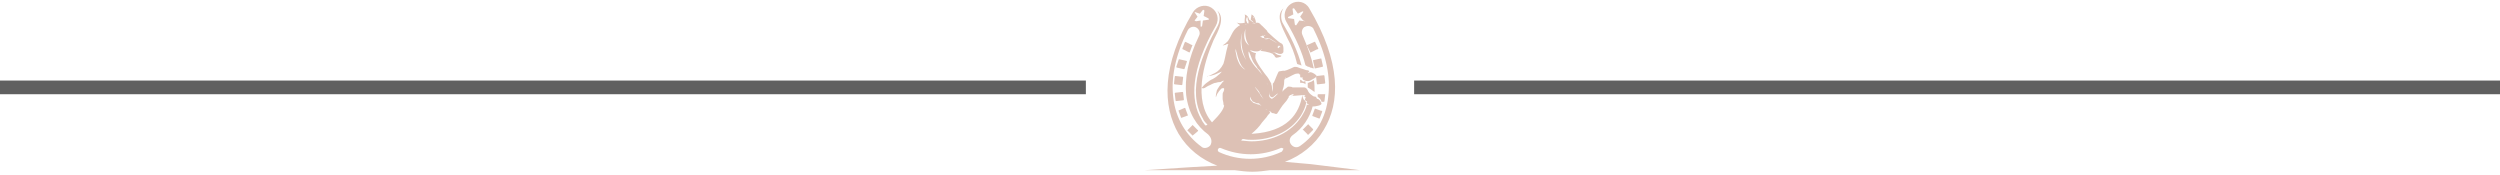
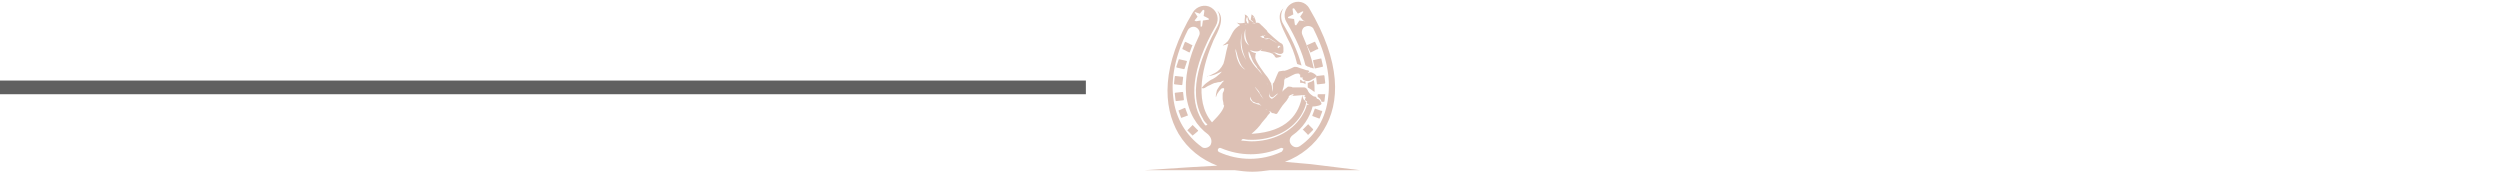
<svg xmlns="http://www.w3.org/2000/svg" version="1.1" id="Layer_1" x="0px" y="0px" width="329px" height="23px" viewBox="0 0 329 23" style="enable-background:new 0 0 329 23;" xml:space="preserve">
  <style type="text/css">
	.st0{fill:#606060;}
	.st1{fill:#DDC1B5;}
</style>
  <rect y="10.6" class="st0" width="142.9" height="1.8" />
-   <rect x="186.1" y="10.6" class="st0" width="142.9" height="1.8" />
  <g>
    <g>
      <path class="st1" d="M172.5,21.6l-3.4-0.3c2.1-0.8,3.9-2.2,5.1-4.2c2.2-3.6,2.3-8.9-1.9-16c-0.5-0.9-1.6-1.1-2.4-0.6    s-1.1,1.6-0.6,2.4c1.3,2.2,2.1,4.1,2.5,5.7c0.1,0,0.1,0.1,0.2,0.1c0.1,0.1,0.2,0.1,0.3,0.1c0.1,0.1,0.1,0.1,0.2,0.1    c0.1,0,0.2,0.1,0.4,0.1l0,0c-0.3-1.4-0.8-2.8-1.5-4.4c-0.2-0.4,0-1,0.4-1.1c0.4-0.2,1,0,1.1,0.4c1.7,3.4,2.2,6.3,1.9,8.8    c-0.3,2.9-1.7,5.1-3.7,6.5c-0.4,0.3-0.9,0.2-1.2-0.2s-0.2-0.9,0.2-1.2c1.3-0.9,2.3-2.3,2.7-4c-0.1,0-0.1,0-0.1,0    c-0.2,0-0.4,0-0.6,0c-0.1,0-0.1-0.1-0.1-0.1c-0.1,0.6-0.4,1.1-0.7,1.6c-1.4,2.2-4,3.3-6.6,3.3c-0.5,0-1-0.1-1.4-0.1    c0.1,0,0.1-0.1,0.1-0.1c0.1-0.1,0.1-0.1,0.2-0.1c0,0,0,0,0.1,0c0.4,0.1,0.7,0.1,1.1,0.1c2.4,0,5-1,6.4-3.2    c0.3-0.5,0.6-1.1,0.7-1.7l0,0c-0.1-0.1-0.1-0.2-0.2-0.3c-0.1-0.1-0.2-0.1-0.2-0.3c-0.1-0.1-0.1-0.2-0.1-0.4v-0.1    c-0.4,2.7-2.1,4.9-6.5,5.2c-0.1,0-0.1,0-0.2,0c0.5-0.4,1-0.9,1.4-1.5c0.2-0.2,0.4-0.5,0.6-0.7c0.1-0.2,0.3-0.4,0.4-0.5    c0-0.1,0.1-0.1,0.1-0.1s-0.1,0-0.1-0.1c-0.1-0.1-0.1-0.1-0.3-0.2s-0.2-0.1-0.3-0.2c-0.1-0.1-0.1-0.1-0.1-0.1s0,0,0.1,0.1    s0.2,0.1,0.3,0.2c0.1,0.1,0.3,0.1,0.4,0.2c0,0,0.1,0,0.1,0.1c0.1,0.1,0.2,0.1,0.3,0.1l0.3,0.1c0,0,0.2,0,0.2-0.1    c0.1-0.1,0.6-1,1-1.4c0.3-0.3,0.4-0.6,0.5-0.7c0-0.1,0-0.1,0-0.1c0-0.1,0.1-0.1,0.1-0.1c0.1-0.1,0.1-0.1,0.2-0.1    c0.1-0.1,0.2-0.1,0.3-0.1s0.1,0,0.1,0s-0.1,0-0.1,0.1c-0.1,0.1-0.1,0.1-0.2,0.1c-0.1,0.1-0.1,0.1-0.1,0.1c0.1-0.1,0.3-0.1,0.5-0.1    c0.3,0,1.1-0.1,1.1-0.1l0,0c0.1,0,0.1,0,0.1,0h0.1c0,0,0,0,0.1,0l0,0c0,0,0,0-0.1,0.1h-0.1h-0.1c0.1,0.1,0.4,0.1,0.3,0.3    c-0.1,0.2-0.1,0.3,0.1,0.4c0.2,0.1,0.1,0.1,0.1,0.1c-0.1,0.1,0,0.2,0,0.2s0.5,0.5,1,0.4c0,0,1-0.1,0.9-0.4c0,0-0.2-0.6-0.6-0.6    c0,0-0.2,0-0.3,0.1c0.1-0.1,0.2-0.1,0.3-0.1c0,0,0-0.1-0.1-0.2s-0.1-0.1-0.3-0.1c-0.2-0.1-0.6-0.4-0.7-0.6    c-0.2-0.5-0.4-0.6-0.6-0.6c-0.1,0-0.3,0-0.5,0s-0.9,0-1,0c-0.1-0.1-0.5-0.1-0.6-0.1c-0.1,0.1-0.4,0.3-0.5,0.4    c-0.1,0.1-0.2,0.2-0.3,0.4c0.1-0.1,0.1-0.3,0.1-0.4c0.2-0.5,0.2-1,0.2-1.1v-0.1l0,0c0-0.1,0.1-0.2,0.1-0.3s0.1-0.1,0.1-0.1l0,0    c0,0.1,0,0.1-0.1,0.1c0,0.1,0,0.1,0,0.1c0.1-0.1,0.2-0.1,0.4-0.2c0.2-0.1,0.9-0.5,1.1-0.5c0.1,0,0.4-0.1,0.4,0.1    c0.1,0,0.1,0,0.1,0h0.1h0.1l0,0h-0.1h-0.1c0,0,0,0,0,0.1c0,0.3,0,0.3,0.2,0.3s0.2,0,0.1,0.1c0,0.1,0.1,0.2,0.1,0.2s0.6,0.4,1.1,0    c0,0,0.9-0.4,0.6-0.6c0,0-0.4-0.4-0.8-0.4c0,0-0.2,0.1-0.3,0.1c0.1-0.1,0.1-0.1,0.2-0.2c0,0,0-0.1-0.1-0.1c-0.1-0.1-0.1,0-0.4-0.1    c-0.2-0.1-0.7-0.2-0.9-0.3s-0.4-0.1-0.5-0.1s-0.3,0.1-0.5,0.2c-0.2,0.1-0.9,0.4-1,0.3c-0.1,0-0.5,0.1-0.6,0.1    c-0.1,0.1-0.2,0.4-0.3,0.6c-0.1,0.2-0.3,0.8-0.4,0.9l-0.1,0.1l0,0c0,0.1,0,0.4,0,0.6c0,0.2-0.1,0.4-0.1,0.5s0,0.1,0,0s0-0.2,0-0.4    c0-0.1,0-0.4-0.1-0.6V11c-0.2-0.4-0.5-0.9-0.7-1.1c0,0-1.5-1.9-1.4-2.4c0,0,0-0.4,0.1-0.5c0,0-0.6-0.1-0.8-0.4    c0,0,0.8,0.3,1.2,0.1c0,0,0.3-0.1,0.4-0.3c0,0-0.1,0.2-0.2,0.3c0,0,1.1,0.1,1.6,0.4c0,0-0.1-0.1-0.1-0.2c0,0,0.1,0.3,0.3,0.4    c0,0,0.1,0.3,0.3,0.3c0,0,0.6-0.1,0.6-0.2c0,0,0.1-0.1-0.1-0.1c-0.5-0.1-0.4-0.1-0.7-0.3c-0.1-0.1-0.1-0.1-0.2-0.1s-0.1,0-0.1,0    c0.1-0.1,0.5,0.1,0.6,0.1c0.1,0.1,0.4,0.1,0.4,0.1h0.1c0,0,0.3-0.1,0.3-0.3c0-0.1,0-0.3,0-0.4s0-0.6-0.3-0.7s-1.7-1.4-1.8-1.5l0,0    l0,0c0,0,0-0.1-0.1-0.2s-0.4-0.4-0.6-0.6c-0.2-0.1-0.3-0.5-0.8-0.4c-0.1,0.1-0.4,0.1-0.6,0.1c0.2,0,0.4-0.1,0.6-0.1    c-0.1-0.5-0.2-0.9-0.6-1.1c0,0.2-0.1,0.5-0.1,0.7c0.1,0.1,0.3,0.2,0.4,0.4c-0.1-0.1-0.2-0.1-0.4-0.3c-0.1,0-0.1-0.1-0.2-0.1l0,0    c-0.1-0.4-0.3-0.6-0.6-0.7c0.1,0.2,0,0.5,0,0.7l0,0c0,0,0,0,0,0.1s0,0.1,0,0.2c0,0.1,0,0.1,0.1,0.2c0,0.1,0.1,0.1,0.1,0.1v0.1    c0,0,0,0.1,0,0c0,0,0-0.1-0.1-0.1c0-0.1-0.1-0.1-0.1-0.1c0.2,0.1,0.2,0.1,0.2,0s0-0.1,0-0.2l0,0c-0.1,0-0.1,0-0.2,0.1    c-0.5,0.1-0.9,0.1-1.1-0.1c0.1,0.1,0.3,0.3,0.5,0.4c-0.1,0.1-0.2,0.1-0.3,0.2c-0.4,0.3-0.6,0.6-0.8,1c-0.2,0.4-0.3,0.6-0.5,0.9    c-0.2,0.2-0.4,0.4-0.6,0.5C160.9,6,160.9,6,160.9,6s0.3-0.1,0.4-0.1c0.1-0.1,0.2-0.1,0.3-0.1s0.1,0,0,0.1c0,0.1-0.1,0.4-0.2,0.8    c-0.1,0.4-0.2,1.1-0.4,1.7c-0.3,0.6-0.7,1-1.1,1.2c-0.4,0.2-0.8,0.4-0.9,0.4c-0.2,0.1-0.2,0.1-0.1,0c0.1,0,0.4,0,0.7-0.1    c0.4-0.1,0.7-0.3,1-0.4c0.3-0.1,0.4-0.2,0.4-0.3c0.1-0.1,0.1-0.1-0.1,0.1c-0.1,0.1-0.3,0.4-0.6,0.6c-0.2,0.2-0.5,0.4-0.7,0.5    c-0.3,0.1-0.5,0.3-0.8,0.5s-0.5,0.5-0.6,0.6s-0.1,0.1,0,0.1c0.3,0.1,0.4-0.1,0.8-0.3c0.3-0.1,0.7-0.4,1-0.4    c0.3-0.1,0.5-0.1,0.6-0.1c0.2-0.1,0.4-0.2,0.4-0.2s0.1,0.1-0.1,0.2c-0.1,0.1-0.2,0.3-0.4,0.5c-0.1,0.2-0.4,0.5-0.4,0.8    c-0.1,0.3-0.1,0.6-0.1,0.7s0,0.1,0,0c0.1-0.1,0.1-0.4,0.3-0.6c0.1-0.2,0.3-0.4,0.4-0.5s0.2-0.1,0.3-0.1s0.1,0.1,0.1,0.1    c0,0.1,0,0.2-0.1,0.4c-0.1,0.1-0.1,0.3-0.1,0.4c0,0.1,0,0.3,0,0.5s0.1,0.4,0.1,0.6c0,0.1,0,0.2,0.1,0.3c-0.1,0.5-0.5,1.1-1.6,2.2    c-2.5-2.9-1.1-7.8,0.2-10.8c0.6-1.2,1.6-2.9,0.5-3.9c0.4,0.6,0.4,1.4,0,2.1c-1.9,3.4-4.1,8.4-1.9,12.1c0.1,0.3,0.4,0.6,0.6,0.8    c-0.1,0.1-0.2,0.1-0.3,0.1c-0.1-0.2-0.4-0.5-0.5-0.8c-1.5-2.5-1.4-6.6,1.9-12.3c0.5-0.9,0.2-1.9-0.6-2.4s-1.9-0.2-2.4,0.6    c-4.2,7-4,12.4-1.9,16c1.2,2,3,3.4,5.1,4.2l-3.5,0.2l-6.1,0.4h11.9c0.8,0.1,1.5,0.2,2.3,0.2s1.6-0.1,2.3-0.2H179L172.5,21.6z     M171.8,2.8C171.8,2.8,171.7,2.9,171.8,2.8L171,2.7l-0.4,0.6c0,0-0.1,0.1-0.1,0c0,0-0.1,0-0.1-0.1l-0.1-0.7l-0.7-0.1    c0,0-0.1,0-0.1-0.1c0,0,0-0.1,0.1-0.1l0.6-0.3l-0.1-0.7c0,0,0-0.1,0.1-0.1h0.1l0.5,0.7l0.6-0.3h0.1v0.1l-0.4,0.6l0.4,0.5    C171.8,2.8,171.8,2.8,171.8,2.8z M166.7,10.9c0.1,0.1,0.1,0.3,0.2,0.5c0.1,0.2,0,0.4,0.1,0.7c0,0.3,0.1,0.5,0.2,0.6    c0.1,0.1,0.1,0.1,0.3,0.1c0.1-0.1,0.4-0.3,0.5-0.4c0.1-0.1,0.3-0.1,0.2-0.1c-0.1,0.1-0.2,0.2-0.4,0.4c-0.1,0.1-0.4,0.3-0.4,0.3    c-0.1,0-0.2-0.1-0.3-0.2c-0.1-0.1-0.1-0.4-0.1-0.6c0-0.3,0-0.6-0.1-0.8C166.8,11.1,166.7,10.9,166.7,10.9    C166.7,10.7,166.7,10.7,166.7,10.9z M168.2,6.1L168.2,6.1c0.1-0.1,0.1-0.1,0.1-0.1c0.1,0,0.1,0.1,0.1,0.1s0.1,0,0.1,0.1    c0,0,0,0-0.1,0h-0.1c0,0,0,0,0,0.1c0,0,0,0.1,0.1,0.1c0.1,0.1,0.1,0.1,0.2,0.1c0.1,0,0.1,0,0.1,0h-0.1c-0.1,0-0.1,0-0.2-0.1    c-0.1,0-0.1-0.1-0.2-0.1C168.1,6.2,168.1,6.2,168.2,6.1C168.2,6.2,168.2,6.2,168.2,6.1z M167,5c0.7,0.4,1.1,0.7,1.1,0.7    C167.4,5.3,167,5.1,167,5c-0.1,0.2-0.4,0.2-0.7,0.1C166.7,5.1,166.9,5,167,5z M165.8,4.8h0.1c0,0,0.1,0,0.2-0.1    c0.1,0,0.1-0.1,0.2-0.1s0.1,0,0.1,0c0.1,0,0.1,0.1,0.1,0.1c0.1,0,0.1,0,0.2,0h-0.1h-0.1h-0.1c0,0,0,0,0-0.1c0,0,0-0.1-0.1-0.1    h-0.1c0,0-0.1,0-0.1,0.1v0.1c0,0,0,0.1-0.1,0.1H165.8c0.1,0,0.1,0,0.2,0s0.1,0,0.1-0.1c0.1,0,0.1,0,0.1,0s0,0,0.1,0c0,0,0,0,0,0.1    l0.1,0.2c-0.1,0-0.1,0-0.2,0s-0.1-0.1-0.2-0.1C165.9,4.9,165.9,4.8,165.8,4.8C165.9,4.8,165.8,4.8,165.8,4.8L165.8,4.8z     M165.1,2.7c0-0.1,0-0.1,0-0.2s0-0.1-0.1-0.1c0-0.1,0-0.1-0.1-0.1V2.2l0.1,0.1C165.1,2.4,165.1,2.6,165.1,2.7    C165.1,2.8,165.1,2.8,165.1,2.7L165.1,2.7z M157.2,2.7l0.4-0.5l-0.4-0.6l0,0h0.1l0.6,0.2l0.4-0.5h0.1l0.1,0.1l-0.1,0.7l0.6,0.3    l0.1,0.1c0,0,0,0.1-0.1,0.1l-0.7,0.1l-0.1,0.7c0,0,0,0.1-0.1,0.1H158V2.7l-0.6,0.1L157.2,2.7C157.2,2.8,157.2,2.8,157.2,2.7z     M159.3,19.1c-0.3,0.4-0.9,0.5-1.2,0.2c-1.9-1.4-3.4-3.6-3.7-6.5c-0.3-2.4,0.2-5.4,1.9-8.8c0.2-0.4,0.7-0.6,1.1-0.4    c0.4,0.2,0.6,0.7,0.4,1.1c-1.5,3.1-1.9,5.7-1.7,7.8c0.3,2.4,1.4,4.1,2.9,5.2C159.5,18.2,159.5,18.7,159.3,19.1z M166,13.9    c0,0-0.1,0-0.2-0.1c-0.1,0-0.3-0.1-0.4-0.1c-0.1-0.1-0.4-0.1-0.5-0.2c-0.1-0.1-0.2-0.2-0.3-0.3s-0.1-0.3-0.1-0.4    c0-0.1,0-0.1,0-0.1s0-0.1,0,0c0,0,0,0.1,0.1,0.2c0,0.1,0,0.1,0.1,0.2c0,0.1,0.1,0.1,0.1,0.2c0.1,0.1,0.2,0.1,0.4,0.2    c0.1,0.1,0.3,0.1,0.5,0.1C165.7,13.7,165.9,13.8,166,13.9C166.1,13.9,166.1,13.9,166,13.9z M166.3,13.1c-0.1-0.1-0.1-0.2-0.3-0.4    c-0.1-0.1-0.2-0.4-0.4-0.6c-0.1-0.2-0.4-0.5-0.4-0.6c-0.1-0.1,0-0.1,0.1,0.1c0.1,0.1,0.4,0.4,0.5,0.7    C166,12.6,166.2,12.9,166.3,13.1C166.4,13.2,166.4,13.2,166.3,13.1z M164.5,7.1c0.1,0.2,0.2,0.6,0.4,1c0.2,0.4,0.5,0.6,0.6,0.9    c0.2,0.2,0.4,0.4,0.4,0.5c0.1,0.1,0.1,0.2,0.2,0.3c0,0.1,0,0-0.1-0.1s-0.3-0.4-0.5-0.6c-0.2-0.2-0.4-0.4-0.6-0.7    c-0.2-0.3-0.4-0.6-0.5-0.9s-0.1-0.6-0.1-0.7C164.4,6.8,164.4,6.9,164.5,7.1z M164.1,2.2c0,0,0.1,0.1,0.1,0.3s0.1,0.2,0.1,0.3    s0,0.1,0,0.2c0,0.1,0,0.1-0.1,0.1l0,0c0,0,0-0.1-0.1-0.1c0-0.1,0-0.1,0-0.1c0-0.1-0.1-0.1-0.1-0.1V2.7c0-0.1,0-0.1,0-0.2    C164.1,2.3,164.1,2.2,164.1,2.2S164.1,2.1,164.1,2.2z M163.9,3.8c-0.1,0.9,0.1,1.7,0.5,2.2C163.7,5.5,163.6,4.8,163.9,3.8z     M163.5,4.2c-0.3,1.2-0.1,2.5,0.5,3.7C163.2,6.7,163.1,5.5,163.5,4.2z M162.6,6.1c0,0.1,0,0.2,0,0.3c0,0.1,0.1,0.2,0.1,0.4    c0.1,0.2,0.1,0.4,0.2,0.7c0.1,0.3,0.2,0.6,0.3,0.8s0.2,0.4,0.3,0.5s0.1,0.1,0.2,0.2c0.1,0.1,0.1,0.1,0.2,0.2c0.1,0.1,0.1,0.1,0,0    s-0.2-0.1-0.4-0.3c-0.1-0.1-0.3-0.3-0.4-0.5c-0.1-0.2-0.2-0.4-0.3-0.7c-0.1-0.3-0.1-0.6-0.2-0.9C162.6,6.5,162.6,6.3,162.6,6.1    C162.6,6,162.6,6,162.6,6.1z M168.6,20c-1.3,0.6-2.7,0.9-4.1,0.9c-1.4,0-2.8-0.3-4.1-0.9c-0.1-0.1-0.2-0.2-0.1-0.4    c0.1-0.1,0.2-0.2,0.4-0.1c1.2,0.5,2.5,0.8,3.9,0.8s2.7-0.3,3.9-0.8c0.1-0.1,0.4,0,0.4,0.1C168.8,19.8,168.7,20,168.6,20z" />
      <path class="st1" d="M173,12.1L173,12.1c-0.2-0.1-0.4-0.3-0.6-0.4c-0.1-0.1-0.2-0.1-0.3-0.2c0-0.2,0-0.4,0-0.6c0.1,0,0.1,0,0.1,0    c0.1-0.1,0.4-0.1,0.6-0.3c0.1,0,0.1-0.1,0.1-0.1C173,11,173,11.6,173,12.1z" />
      <path class="st1" d="M171.3,10.6c-0.1-0.1-0.1-0.1-0.2-0.1c0,0.1,0,0.3,0,0.4c0.1,0,0.1,0,0.2,0c0.2,0,0.4,0.1,0.4,0.1l0.1,0.1    c0-0.1,0-0.2,0-0.4c0,0,0,0-0.1,0C171.5,10.8,171.4,10.7,171.3,10.6z" />
      <path class="st1" d="M170.7,8.4c0.1,0.1,0.4,0.1,0.5,0.2c0.1,0,0.1,0.1,0.1,0.1c-0.5-2-1.5-4-2.4-5.5c-0.4-0.6-0.4-1.5,0-2.1    c-1.1,1-0.1,2.6,0.5,3.9C169.9,5.9,170.4,7.1,170.7,8.4z" />
      <path class="st1" d="M156.9,6l-0.3,0.8c0,0.1-0.1,0.1-0.1,0.1l-0.8-0.4c-0.1,0-0.1-0.1-0.1-0.1l0.3-0.8c0.1-0.1,0.1-0.1,0.1-0.1    l0.8,0.4C156.9,5.9,157,6,156.9,6z" />
      <path class="st1" d="M157.6,17.3l-0.6,0.5c-0.1,0.1-0.1,0-0.1,0l-0.6-0.6c-0.1-0.1,0-0.1,0-0.1l0.6-0.6c0.1-0.1,0.1,0,0.1,0    l0.6,0.6C157.7,17.1,157.7,17.2,157.6,17.3z" />
      <path class="st1" d="M155.7,13.2l-0.9,0.1c-0.1,0-0.1-0.1-0.1-0.1l-0.1-0.9c0-0.1,0.1-0.1,0.1-0.1l0.9-0.1c0.1,0,0.1,0.1,0.1,0.1    l0.1,0.9C155.8,13.2,155.7,13.2,155.7,13.2z" />
      <path class="st1" d="M155.7,10.2l-0.1,0.9c0,0.1-0.1,0.1-0.1,0.1l-0.9-0.1c-0.1,0-0.1-0.1-0.1-0.1l0.1-0.9c0-0.1,0.1-0.1,0.1-0.1    l0.9,0.1C155.7,10.1,155.7,10.1,155.7,10.2z" />
      <path class="st1" d="M156.3,15.2l-0.8,0.3c-0.1,0-0.1,0-0.1-0.1l-0.3-0.8c0-0.1,0-0.1,0.1-0.1l0.7-0.3c0.1,0,0.1,0,0.1,0.1    l0.3,0.8C156.4,15.2,156.3,15.2,156.3,15.2z" />
      <path class="st1" d="M156.2,8.1L155.9,9c0,0.1-0.1,0.1-0.1,0.1l-0.9-0.2c-0.1,0-0.1-0.1-0.1-0.1l0.3-0.9c0-0.1,0.1-0.1,0.1-0.1    l0.9,0.2C156.2,8,156.2,8.1,156.2,8.1z" />
      <path class="st1" d="M172.8,17.1l-0.6,0.6c-0.1,0.1-0.1,0.1-0.1,0l-0.6-0.6c-0.1-0.1-0.1-0.1,0-0.1l0.6-0.6c0.1-0.1,0.1-0.1,0.1,0    l0.6,0.6C172.8,17,172.8,17,172.8,17.1z" />
      <path class="st1" d="M174.4,10.9c0,0.1-0.1,0.1-0.1,0.1l-0.9,0.1c-0.1,0-0.1-0.1-0.1-0.1l-0.1-0.9c0-0.1,0.1-0.1,0.1-0.1l0.9-0.1    c0.1,0,0.1,0.1,0.1,0.1L174.4,10.9z" />
      <path class="st1" d="M174,14.7l-0.3,0.8c0,0.1-0.1,0.1-0.1,0.1l-0.8-0.3c-0.1,0-0.1-0.1-0.1-0.1l0.3-0.8c0-0.1,0.1-0.1,0.1-0.1    l0.8,0.3C174,14.5,174,14.6,174,14.7z" />
      <path class="st1" d="M174.4,12.4l-0.1,0.9c0,0.1-0.1,0.1-0.1,0.1h-0.3l0,0c0,0,0,0,0-0.1l0,0l0,0l0,0l0,0l0,0l0,0l0,0l0,0    c-0.1-0.1-0.1-0.3-0.3-0.4c0,0,0,0-0.1-0.1l0,0l0,0l0,0l0,0l-0.1-0.1v-0.2c0-0.1,0.1-0.1,0.1-0.1L174.4,12.4    C174.3,12.3,174.4,12.3,174.4,12.4z" />
      <path class="st1" d="M174,8.8L173.1,9C173,9,173,9,173,8.9L172.8,8c0-0.1,0-0.1,0.1-0.1l0.9-0.2c0.1,0,0.1,0,0.1,0.1l0.2,0.9    C174.1,8.7,174.1,8.8,174,8.8z" />
      <path class="st1" d="M173.3,6.5l-0.8,0.4c-0.1,0-0.1,0-0.1-0.1L172,6c0-0.1,0-0.1,0.1-0.1l0.9-0.4c0.1,0,0.1,0,0.1,0.1l0.4,0.8    C173.4,6.5,173.4,6.5,173.3,6.5z" />
    </g>
  </g>
</svg>